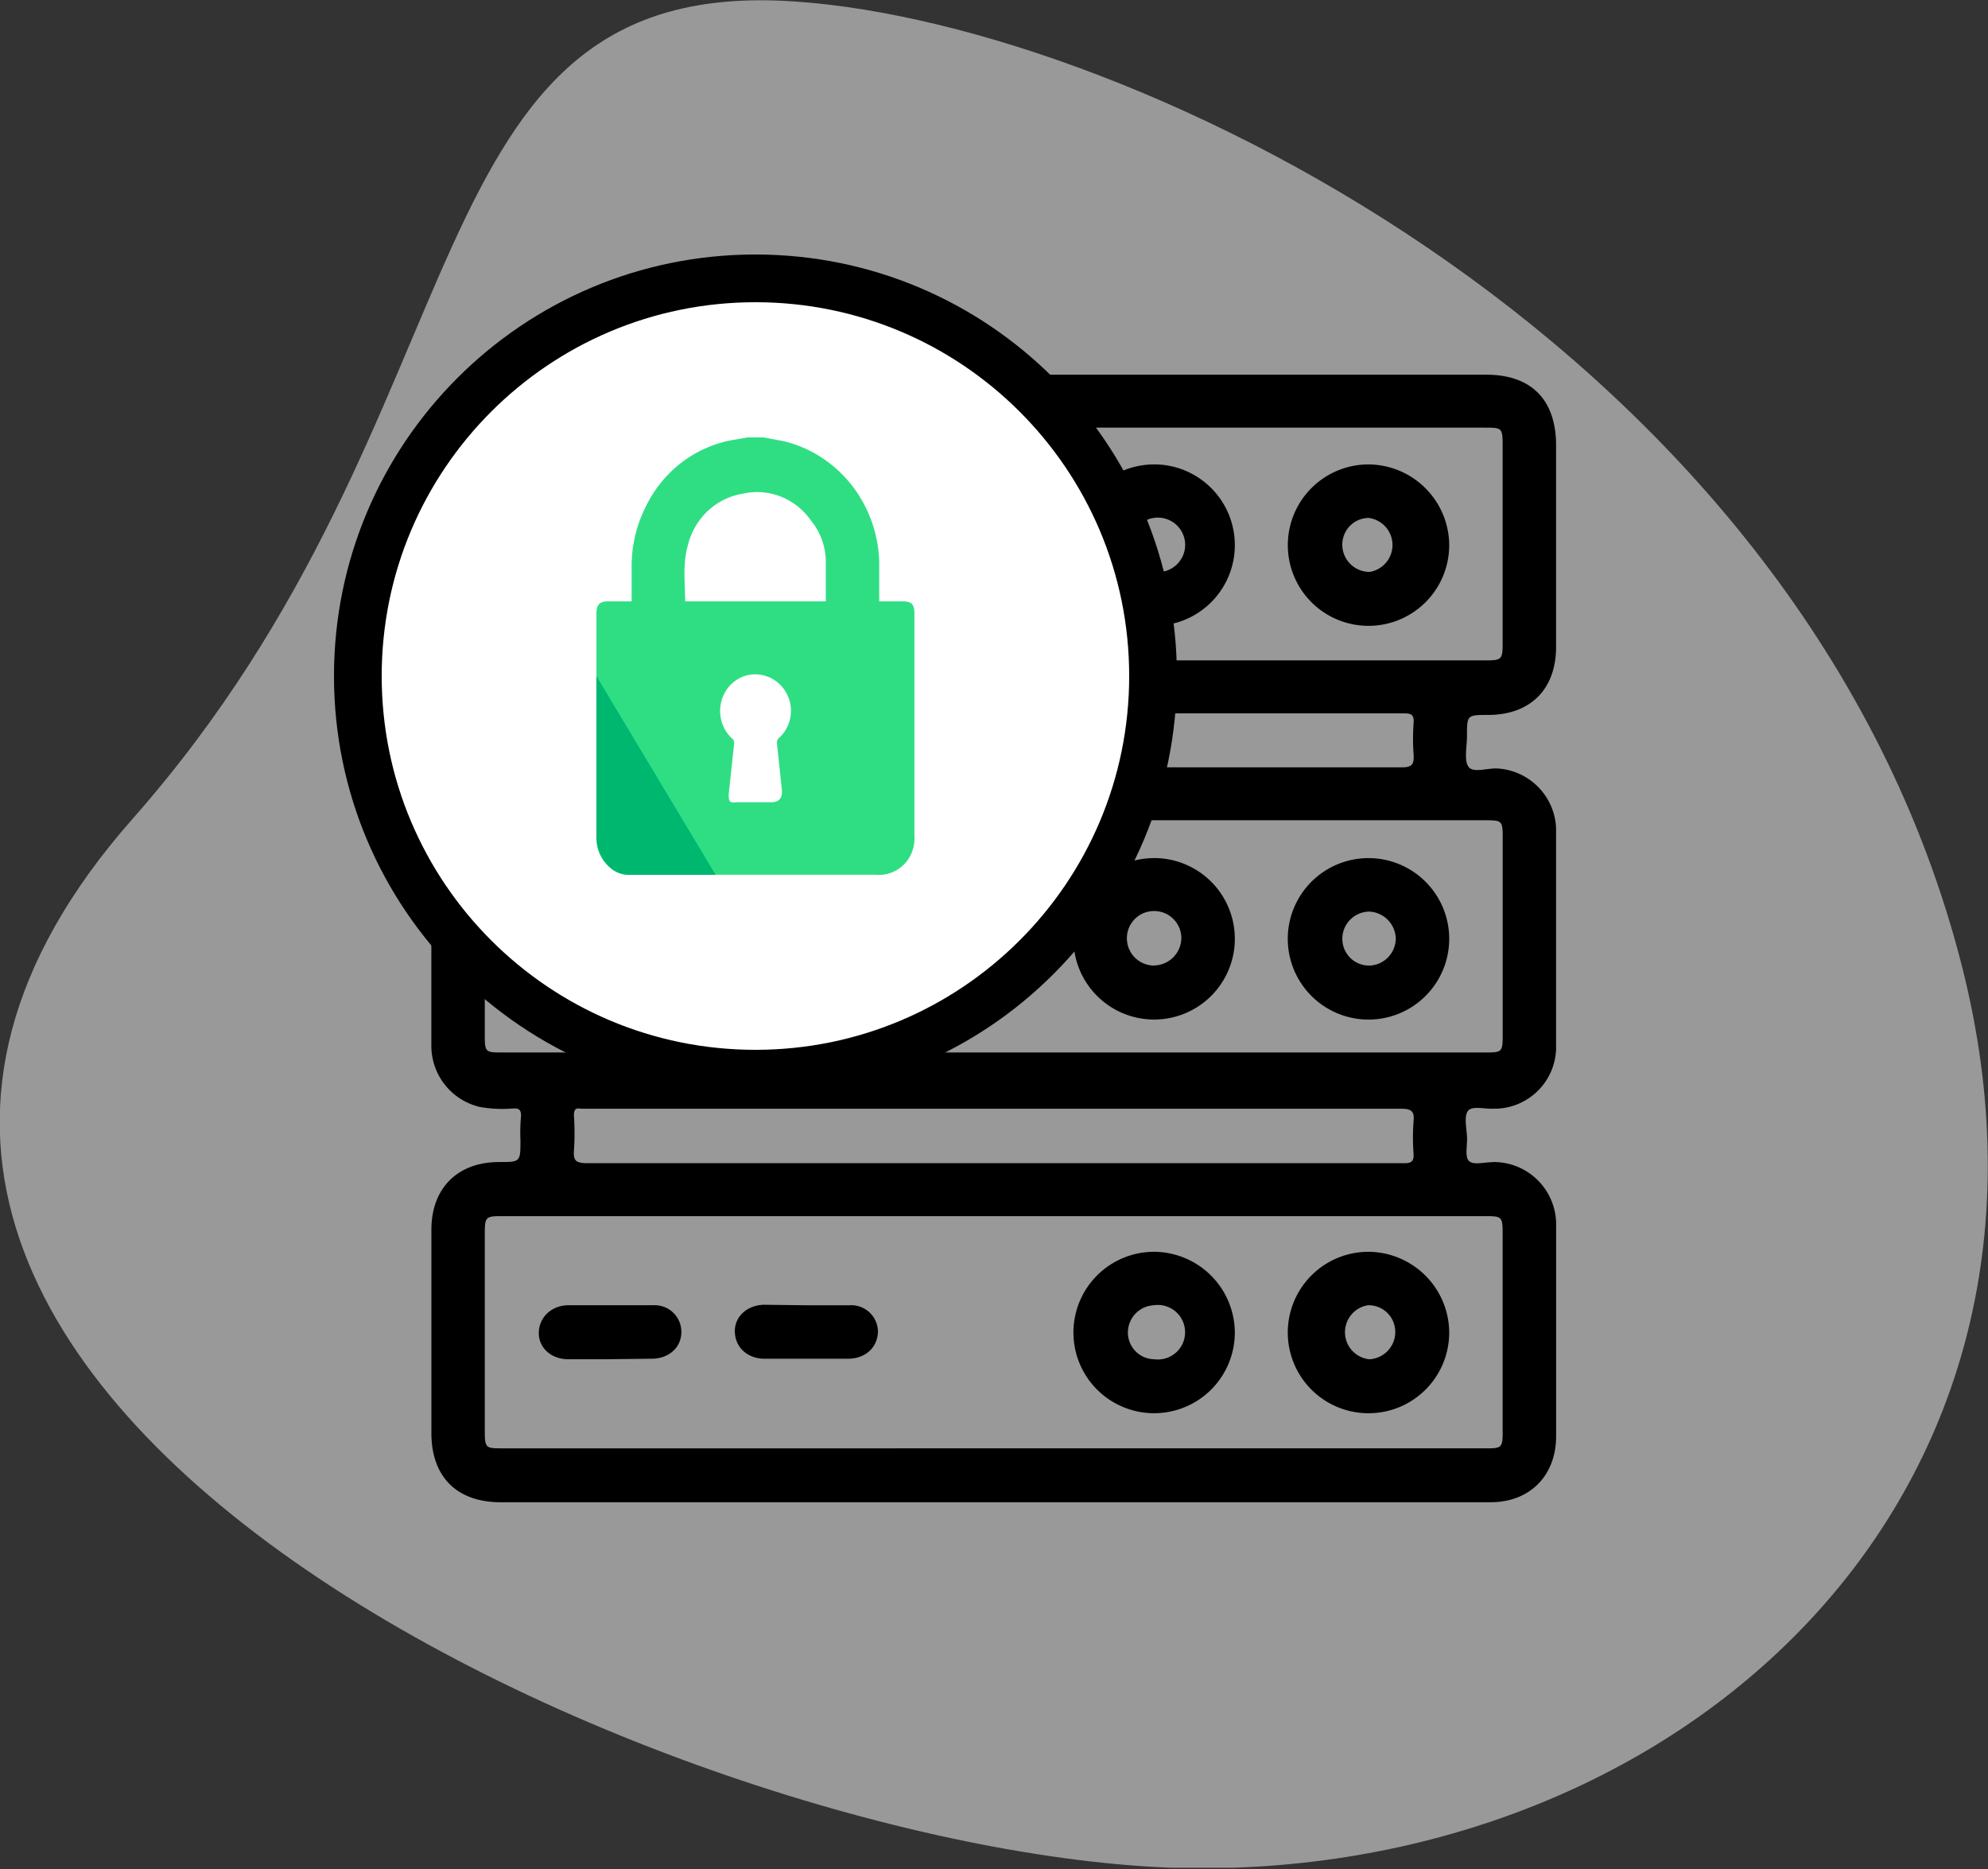
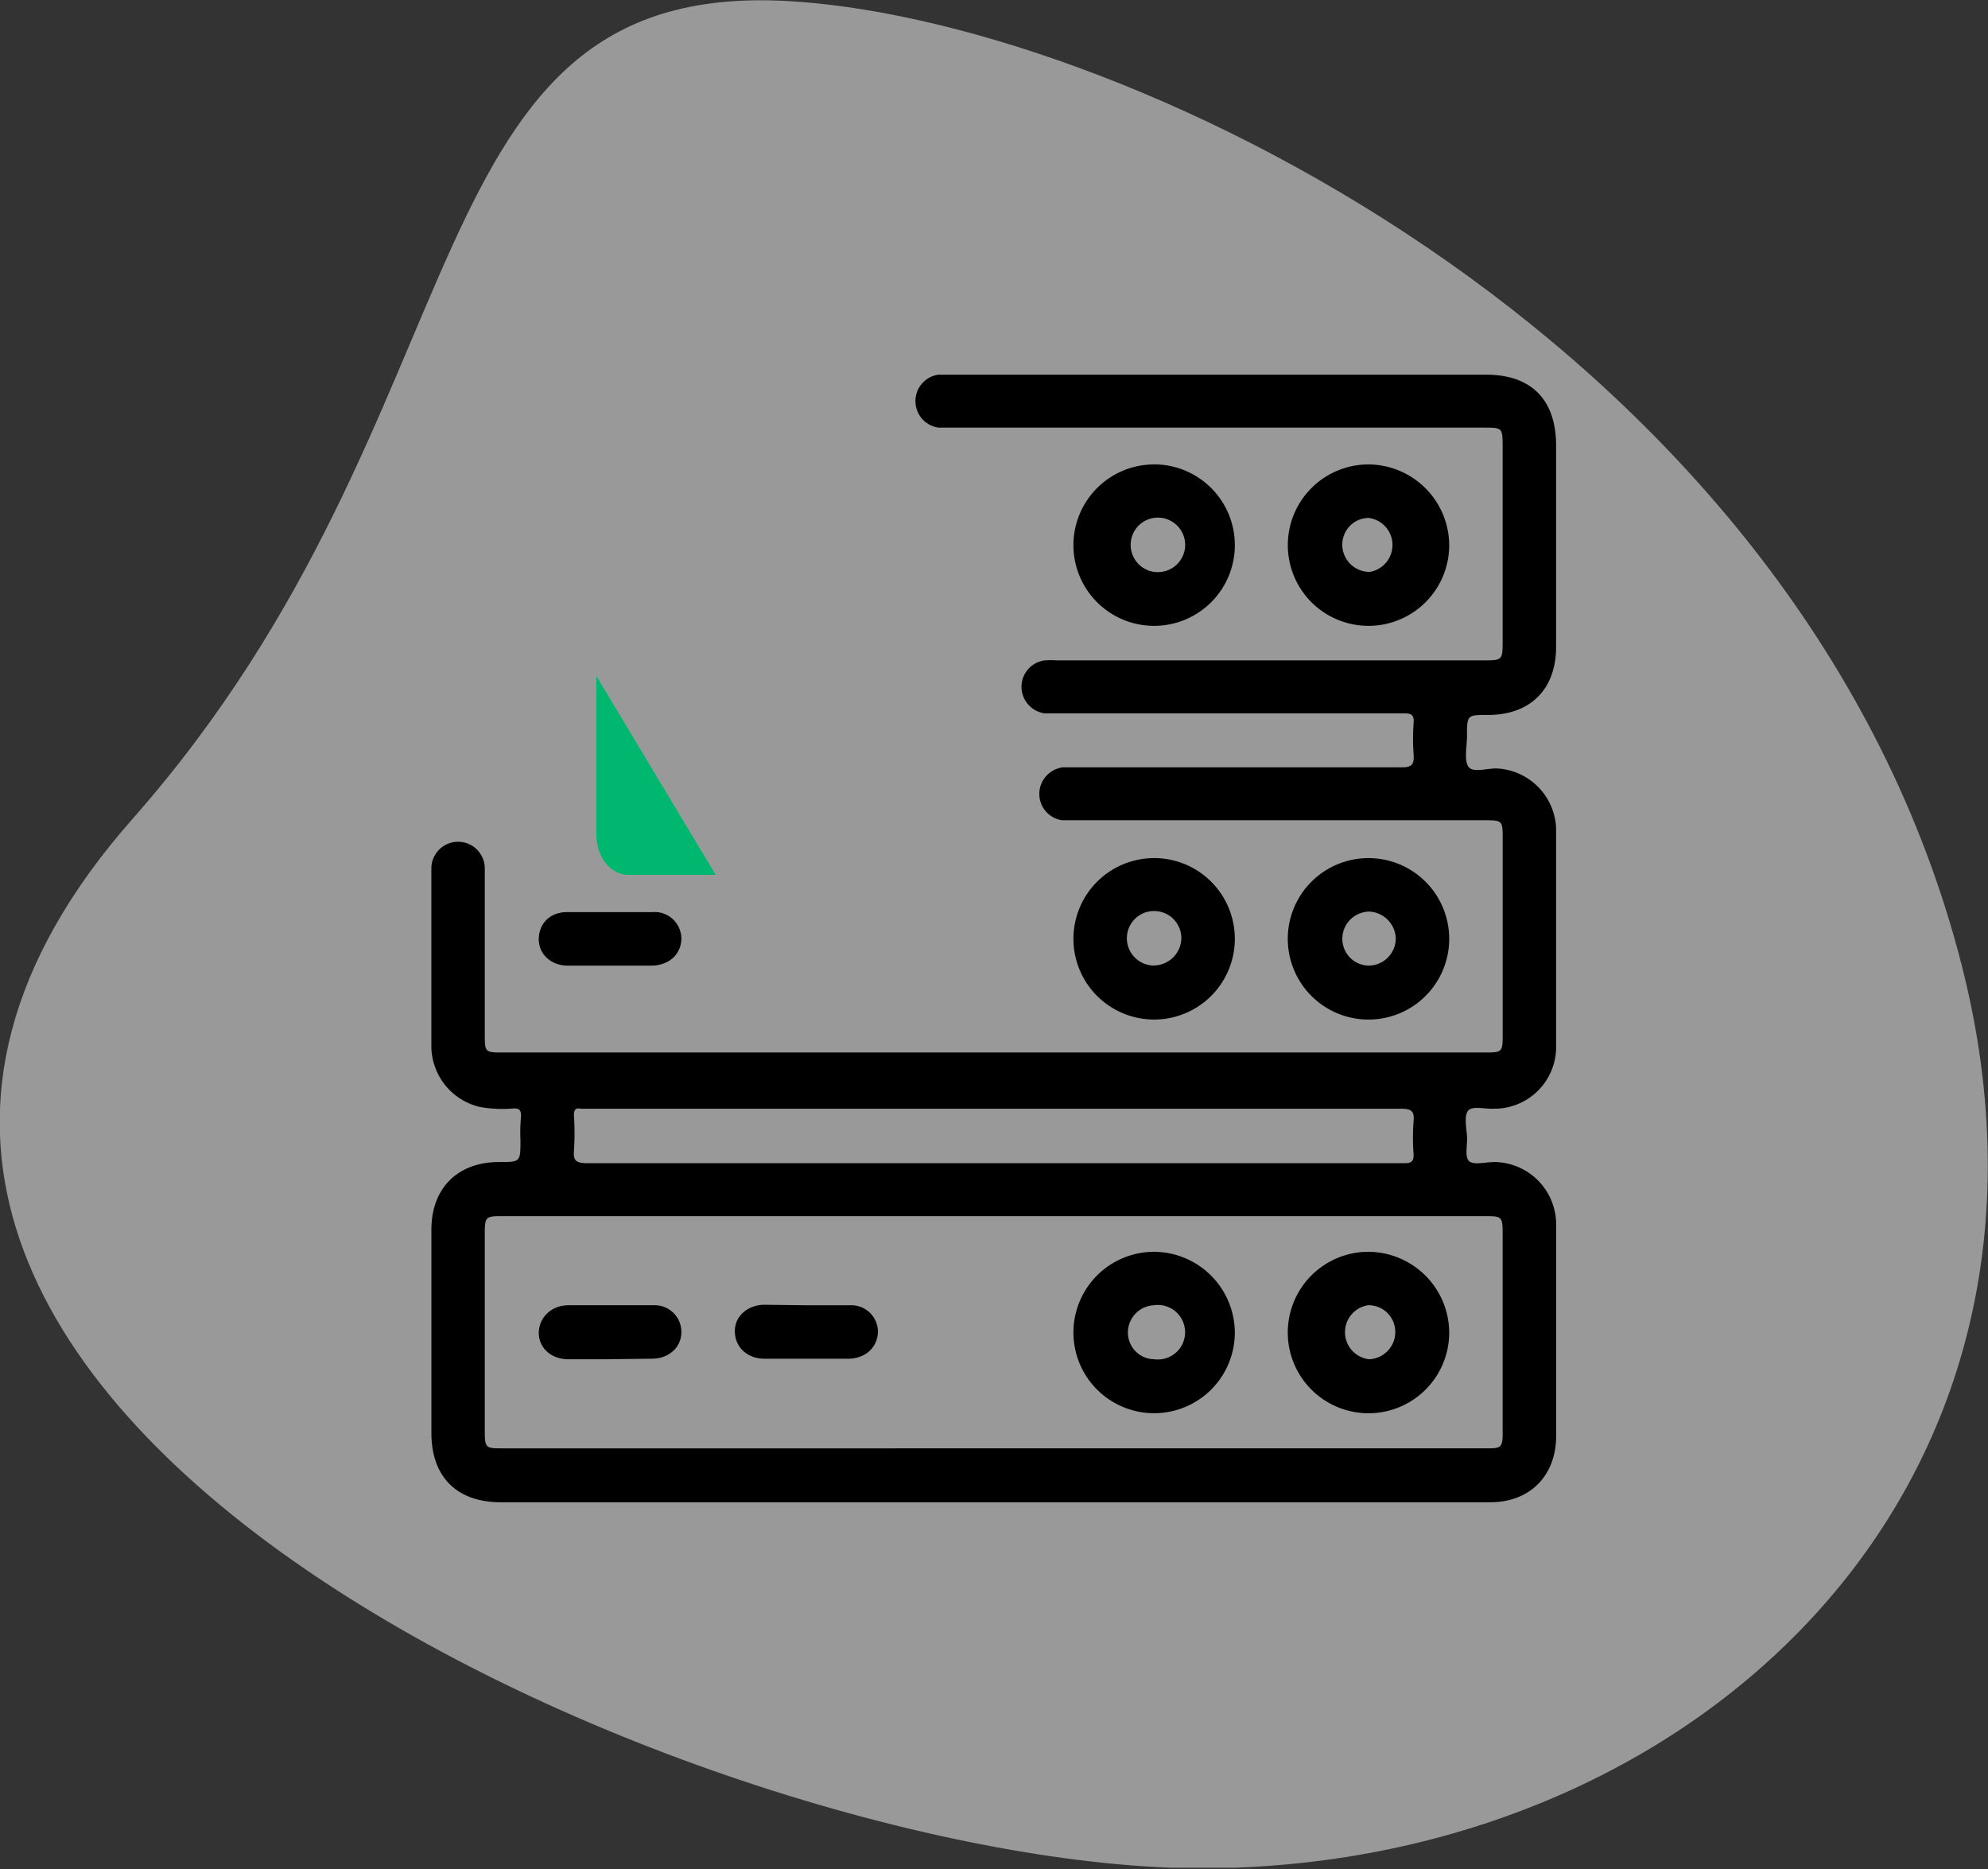
<svg xmlns="http://www.w3.org/2000/svg" width="50" height="47" fill="none">
  <rect width="100%" height="100%" fill="#333333" stroke="none" />
  <g clip-path="url(#A)">
    <path opacity=".5" d="M49.341 24.282c3.388 13.314-6.907 22.7-19.127 22.7S-9.517 35.157 3.335 20.591C12.444 10.269 10.111-.672 20.024.04 28.592.633 45.4 8.819 49.341 24.282z" fill="#fff" />
    <g fill="#000">
      <path d="M15.318 24.282H14.25c-.409-.013-.712-.303-.699-.686s.29-.659.712-.659h2.149a.67.67 0 0 1 .665.393.67.67 0 0 1 .06.266c0 .395-.303.672-.725.686h-1.094zm22.225 4.943c-.211 0-.475.079-.593-.026s-.04-.409-.053-.62-.079-.514.026-.646.422-.04.646-.053h.079c.39-.016.759-.178 1.035-.454s.438-.646.454-1.035v-5.563a1.57 1.57 0 0 0-1.476-1.503c-.25-.013-.606.119-.725-.04s-.04-.514-.04-.765c0-.541 0-.541.527-.541 1.068 0 1.714-.646 1.714-1.714v-5.062c0-1.147-.62-1.78-1.753-1.78H23.596a.67.67 0 0 0-.572.671c.002.162.062.318.169.439a.67.67 0 0 0 .416.221h13.723c.448 0 .461 0 .461.475v4.917c0 .435-.013.461-.435.461H26.575a2.19 2.19 0 0 0-.303 0 .67.67 0 0 0-.413 1.107c.106.122.253.202.414.225h9.03c.185 0 .264.026.251.237a5.45 5.45 0 0 0 0 .804c.013.237-.04.316-.29.316h-8.529c-.161.019-.31.096-.419.216a.67.67 0 0 0 .392 1.115h10.638c.435 0 .448.013.448.435v4.983c0 .409-.026.422-.422.422H12.615c-.396 0-.422-.013-.422-.409V21.84a.67.67 0 1 0-1.344 0v4.495a1.58 1.58 0 0 0 1.226 1.503c.265.046.536.06.804.039.158-.013.237.013.224.211a4.22 4.22 0 0 0-.013.58c0 .554 0 .554-.54.554-1.041 0-1.7.659-1.7 1.7v5.115c0 1.107.646 1.74 1.74 1.74h24.9c.989 0 1.648-.672 1.648-1.661V30.83a1.57 1.57 0 0 0-1.595-1.608zm-23.108-.277a6.77 6.77 0 0 0 0-.896c0-.145.04-.198.171-.171h20.63c.264 0 .343.066.316.316a5.63 5.63 0 0 0 0 .817c.013.185-.053.237-.224.237H14.724c-.237-.013-.303-.066-.29-.303zm23.359 7.039c0 .422-.026.435-.422.435H12.615c-.396 0-.422-.013-.422-.435v-4.97c0-.422.026-.435.448-.435h24.704c.435 0 .448.013.448.461v4.943zm-8.767-24.308a2.03 2.03 0 0 0-1.426 3.474 2.03 2.03 0 0 0 3.456-1.471 2.03 2.03 0 0 0-2.03-2.004zm0 2.702a.68.68 0 0 1-.422-.229c-.108-.125-.168-.284-.168-.45s.06-.325.168-.45a.68.68 0 0 1 .422-.229c.097-.013.196-.006.29.022s.181.076.255.14a.69.69 0 0 1 .174.233.68.68 0 0 1 0 .568.69.69 0 0 1-.174.233c-.074.064-.161.112-.255.14s-.193.035-.29.022zm5.405-2.702a2.03 2.03 0 0 0-1.448 3.465 2.03 2.03 0 0 0 3.465-1.448c-.007-.533-.221-1.042-.598-1.419s-.886-.591-1.419-.598zm.013 2.702c-.18 0-.352-.07-.48-.196s-.202-.297-.205-.476a.67.67 0 0 1 .046-.258.68.68 0 0 1 .141-.221c.061-.064.134-.115.215-.15s.168-.054.256-.056c.164.02.316.098.427.221s.174.281.177.447-.053.327-.16.454a.69.69 0 0 1-.418.237zm-5.418 7.198a2.03 2.03 0 0 0-1.426 3.474 2.03 2.03 0 0 0 3.456-1.471 2.03 2.03 0 0 0-2.03-2.004zm0 2.702c-.136 0-.269-.041-.382-.117s-.201-.184-.252-.31-.064-.264-.037-.398.094-.255.191-.351.221-.16.354-.184a.7.7 0 0 1 .397.044c.125.053.231.144.305.258a.68.68 0 0 1 .109.384.7.7 0 0 1-.686.672zm5.392-2.702a2.03 2.03 0 0 0-1.431 3.47 2.03 2.03 0 0 0 3.461-1.453 2.03 2.03 0 0 0-2.03-2.017zm0 2.702a.67.67 0 0 1-.256-.056c-.081-.035-.154-.086-.215-.15a.68.68 0 0 1-.141-.221.67.67 0 0 1-.046-.258.68.68 0 0 1 .205-.476c.128-.125.3-.196.48-.196a.7.7 0 0 1 .659.672c0 .182-.072.356-.201.485s-.303.201-.485.201zm-19.088 9.9h-1.068c-.409-.013-.712-.29-.712-.659s.29-.685.725-.699h2.149c.091-.005.183.008.269.039a.67.67 0 0 1 .443.633c0 .382-.303.659-.712.672l-1.094.013zm4.97-1.357h1.068a.67.67 0 0 1 .712.672c-.013.382-.303.659-.725.672h-2.149c-.422-.013-.712-.29-.725-.672s.303-.672.725-.685l1.094.013zm8.739-1.345a2.03 2.03 0 0 0-1.448 3.465 2.03 2.03 0 0 0 3.465-1.448c-.007-.533-.221-1.042-.598-1.419s-.886-.591-1.419-.598zm0 2.702a.67.67 0 0 1-.672-.672c0-.175.067-.344.187-.471s.284-.204.459-.214c.097-.015.196-.01.29.017a.7.7 0 0 1 .257.135.68.68 0 0 1 .178.23c.042.089.065.185.067.283a.68.68 0 0 1-.056.285c-.039.09-.096.171-.169.236a.7.7 0 0 1-.252.145.69.69 0 0 1-.289.028zm5.366-2.702a2.03 2.03 0 0 0-1.418 3.47 2.03 2.03 0 0 0 3.461-1.44 2.04 2.04 0 0 0-.603-1.436c-.383-.38-.901-.594-1.44-.594zm.026 2.702c-.164-.019-.316-.098-.427-.22s-.174-.281-.177-.447a.69.69 0 0 1 .16-.454c.106-.127.255-.211.419-.237a.67.67 0 0 1 .685.66.68.68 0 0 1-.187.484c-.124.131-.293.208-.472.215z" />
    </g>
-     <path d="M19 27c5.523 0 10-4.477 10-10S24.523 7 19 7 9 11.477 9 17s4.477 10 10 10z" fill="#fff" stroke="#000" stroke-width="1.2" stroke-miterlimit="10" />
-     <path d="M18.795 11h.411l.521.098c.668.165 1.264.554 1.696 1.105a3.27 3.27 0 0 1 .69 1.942v.977h.585c.237 0 .3.082.3.31v5.588a.94.94 0 0 1-.053.385c-.044.123-.114.235-.204.328a.88.88 0 0 1-.318.21.86.86 0 0 1-.374.055h-6.099a.86.86 0 0 1-.374-.055.88.88 0 0 1-.318-.21c-.09-.093-.159-.204-.204-.328a.94.94 0 0 1-.053-.385v-5.588c0-.228.079-.31.3-.31h.585v-.847c-.006-.539.119-1.071.363-1.548a3.08 3.08 0 0 1 .783-1.007 2.97 2.97 0 0 1 1.113-.59c.205-.065.427-.081.648-.13zm1.975 4.122v-.977c.002-.381-.127-.75-.364-1.043-.192-.278-.459-.492-.768-.614s-.647-.146-.97-.07a1.67 1.67 0 0 0-.881.445c-.245.235-.416.539-.493.875-.126.456-.063.912-.063 1.369.008.015.012.016.016.016h3.524zm-1.785 5.051h.427c.19 0 .269-.114.253-.309l-.126-1.189c.003-.035.014-.068.032-.098a.91.91 0 0 0 .259-.366.94.94 0 0 0 .057-.449.95.95 0 0 0-.124-.36.92.92 0 0 0-.254-.278.89.89 0 0 0-.341-.149c-.123-.025-.249-.023-.371.005-.164.04-.313.127-.431.251a.92.92 0 0 0-.233.45c-.035.162-.026.33.024.488a.93.93 0 0 0 .261.408c.032.016.047.081.047.114l-.126 1.173c-.047.391.063.309.253.309h.395z" fill="#2fde83" />
    <path d="M18 22h-2.2c-.212 0-.416-.106-.566-.294S15 21.263 15 20.997V17" fill="#00b770" />
  </g>
  <defs>
    <clipPath id="A">
      <path fill="#fff" d="M0 0h50v46.968H0z" />
    </clipPath>
  </defs>
</svg>